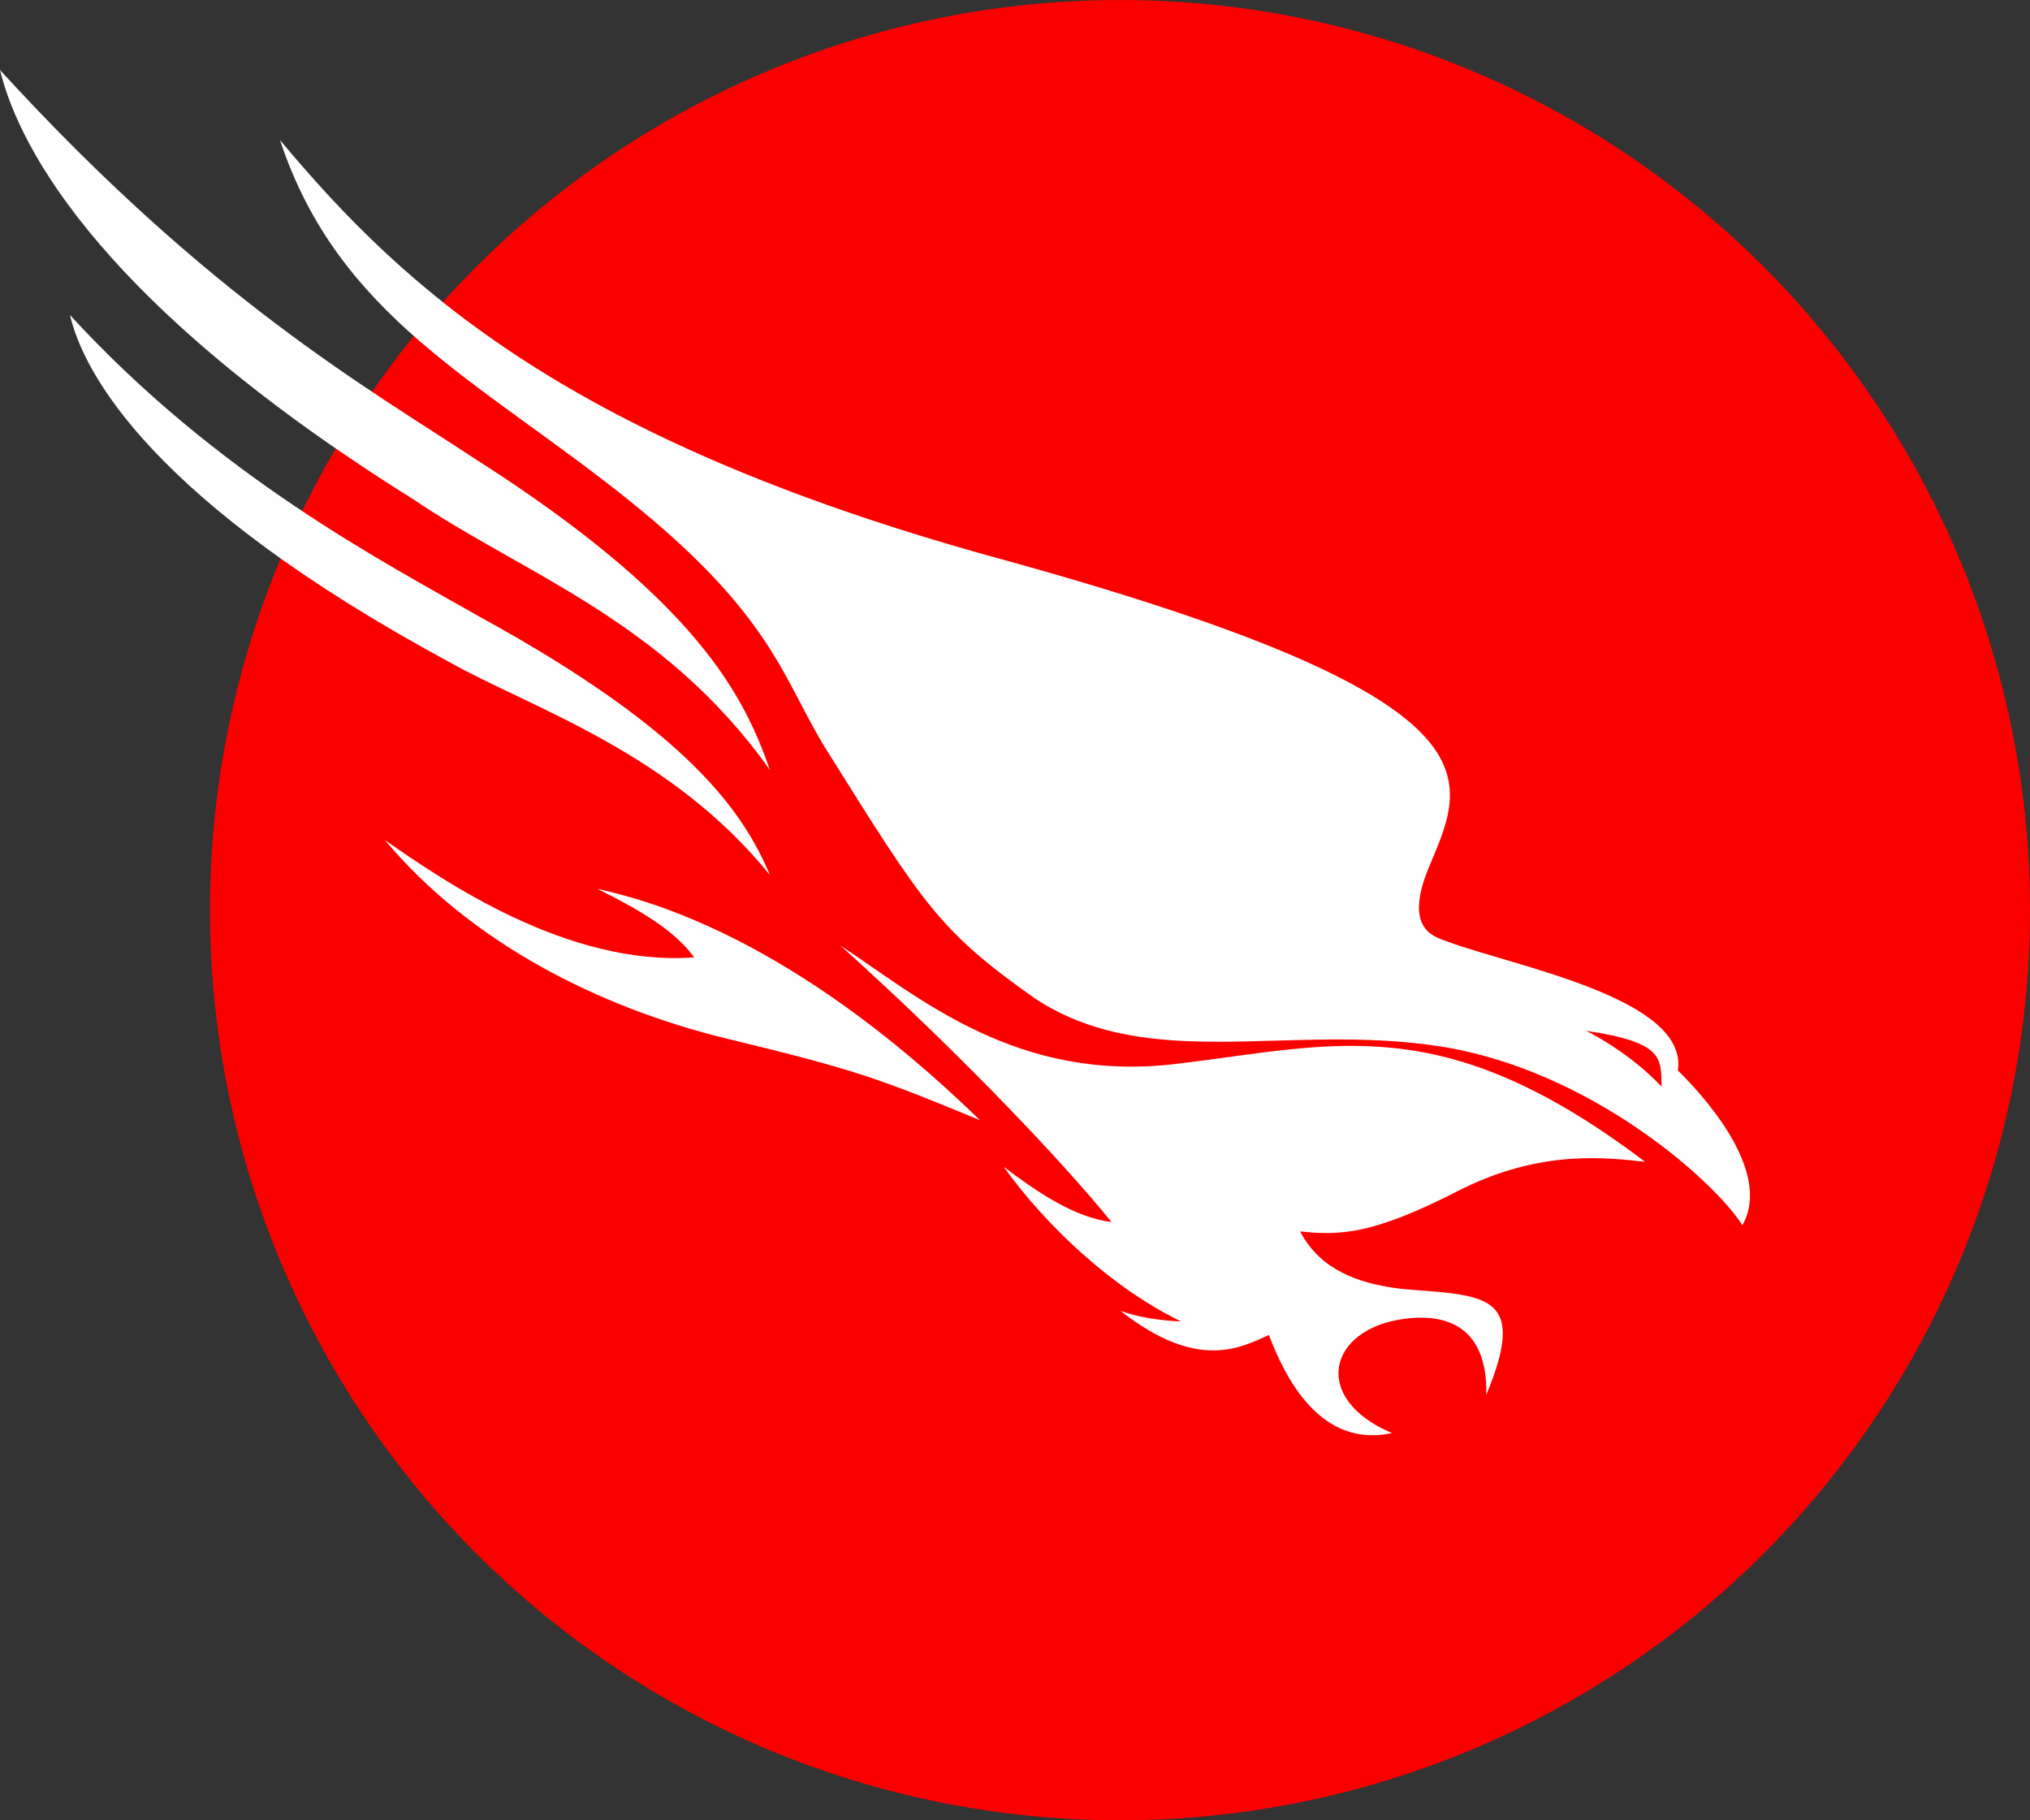
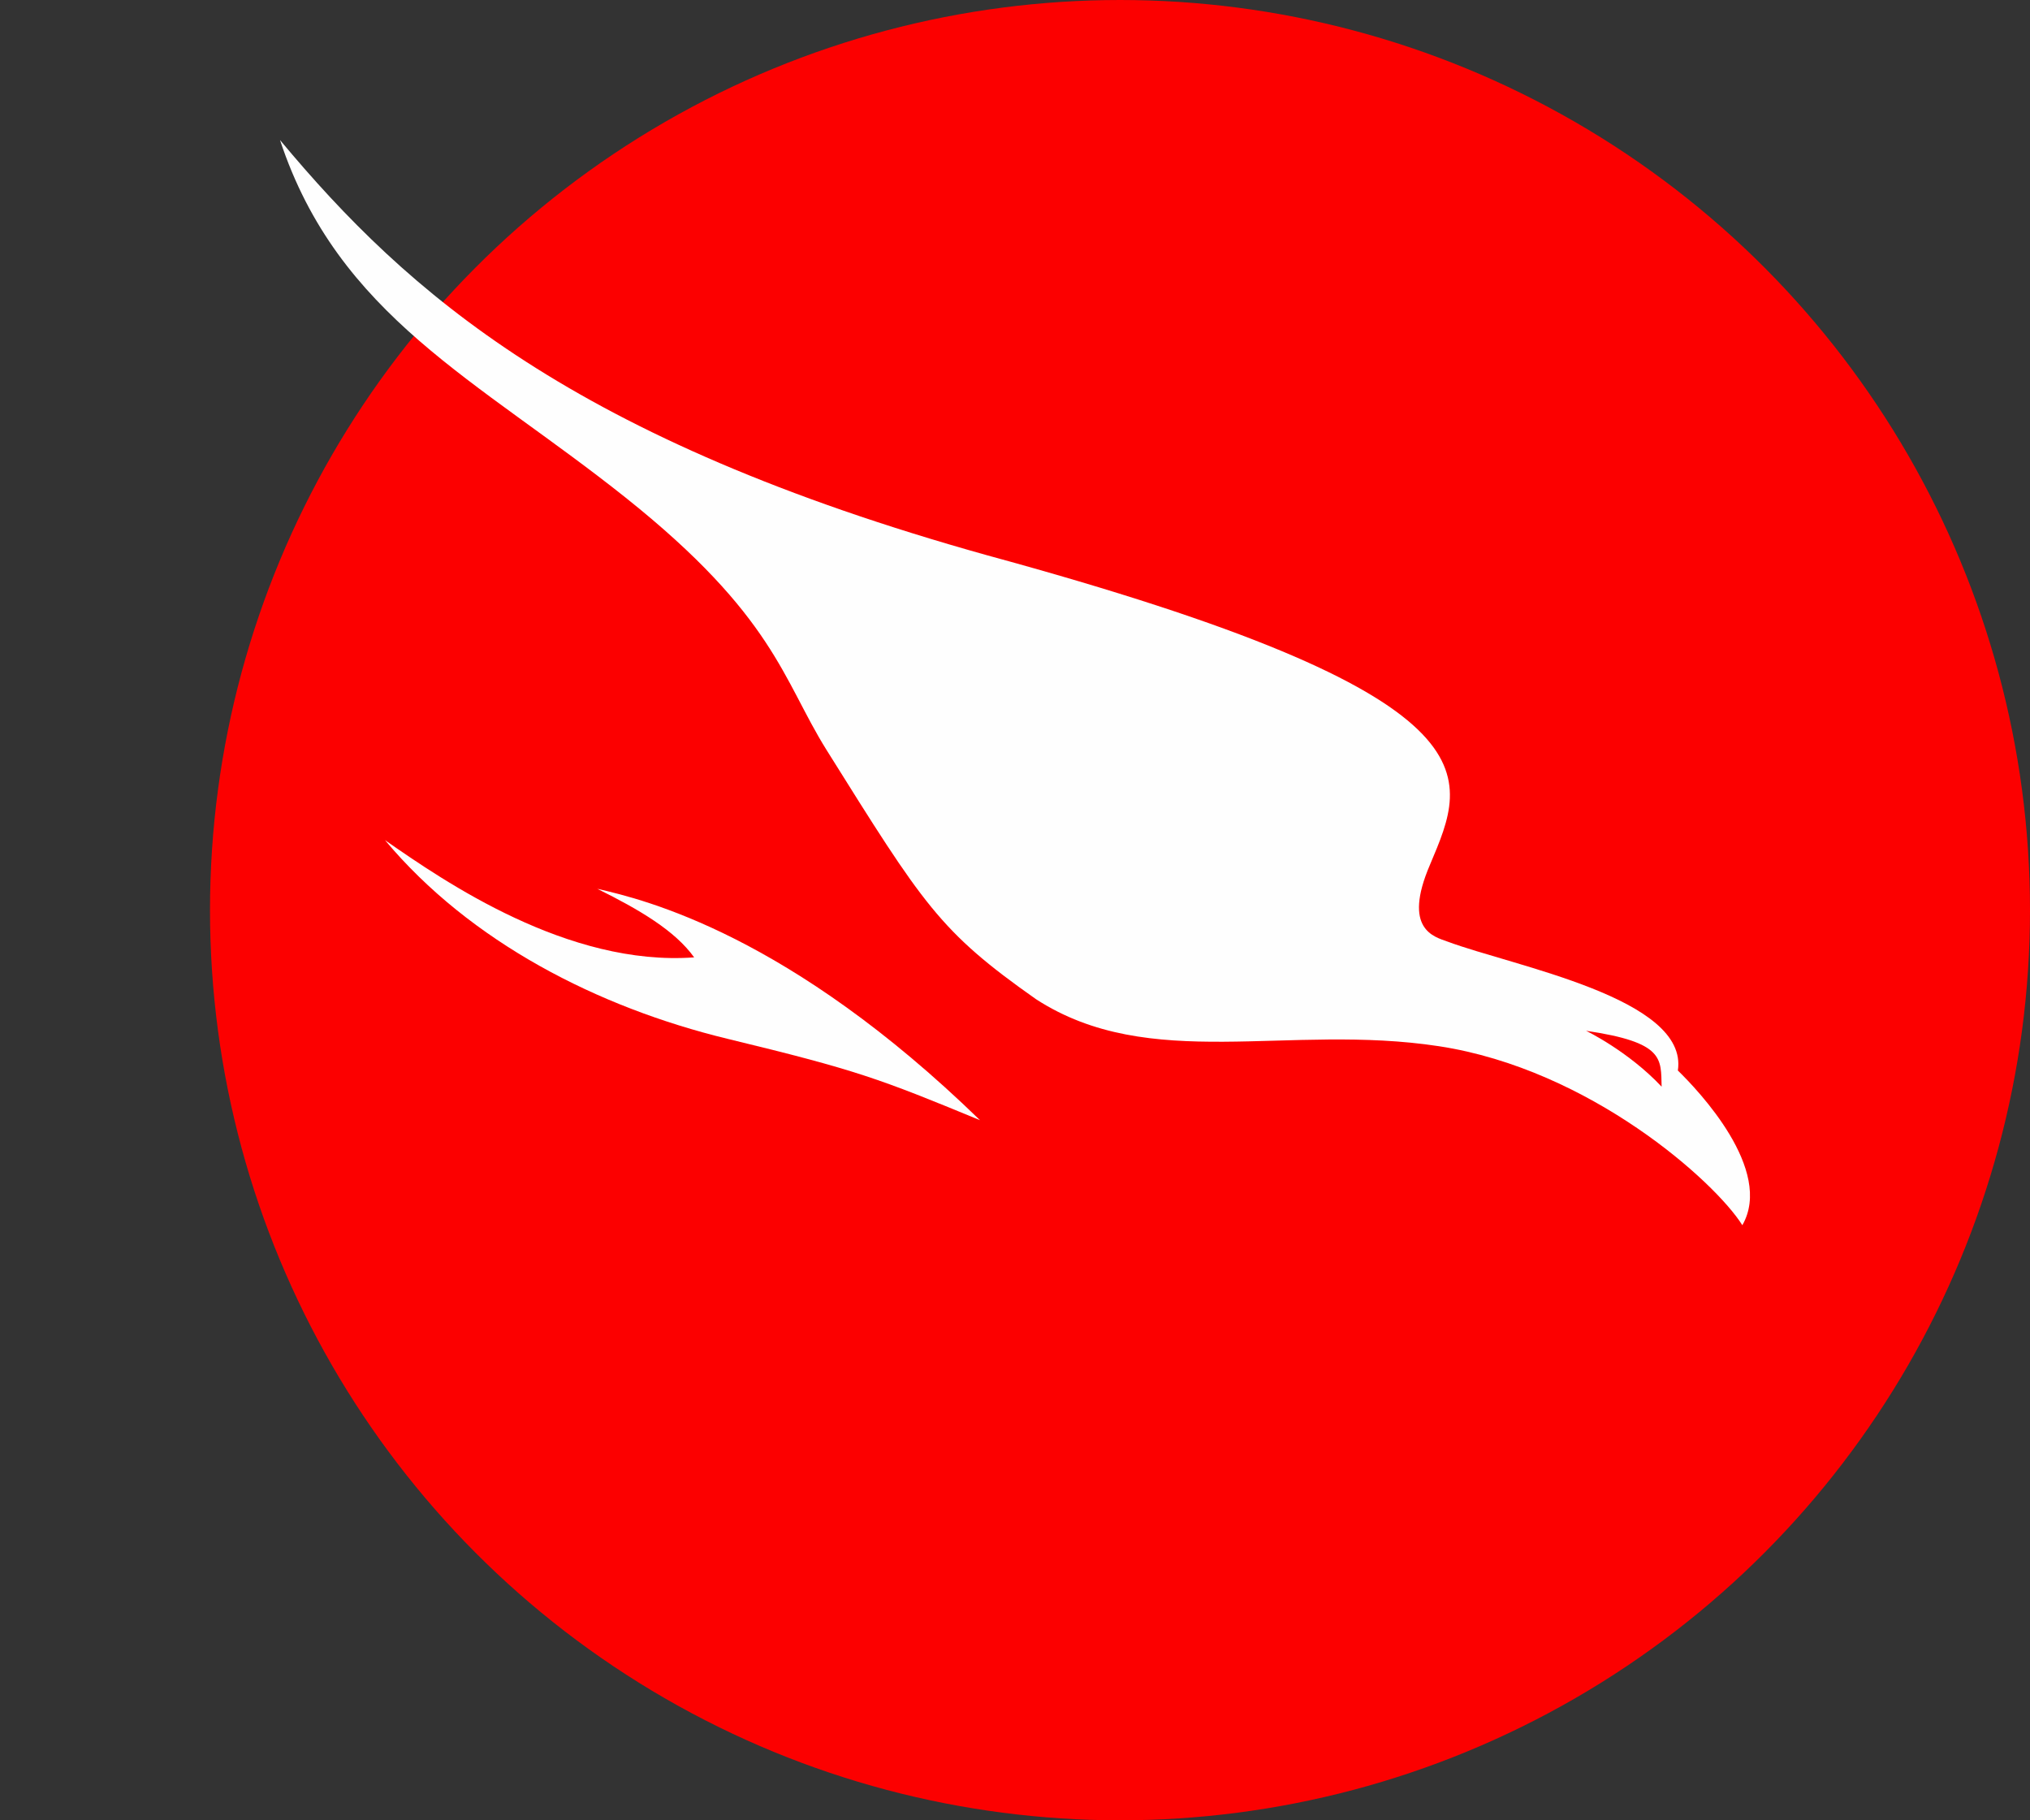
<svg xmlns="http://www.w3.org/2000/svg" width="58px" height="52px" viewBox="0 0 58 52" version="1.1">
  <rect x="0" y="0" width="58" height="52" fill="#333333" stroke="none" />
  <title>falcon-icon</title>
  <desc>Created with Sketch.</desc>
  <g id="Page-1" stroke="none" stroke-width="1" fill="none" fill-rule="evenodd">
    <g id="Sunburst-Phase-2" transform="translate(-349, -2889)">
      <g id="falcon-icon" transform="translate(349, 2889)">
        <g id="Group-2" transform="translate(6, 0)" fill="#FC0000">
          <circle id="Oval" cx="26" cy="26" r="26" />
        </g>
        <g id="Group-11" transform="translate(0, 2)" fill="#FEFEFE">
-           <path d="M47,31.188 C45.925,31.078 44.02,30.809 41.637,32.031 C39.253,33.25 38.313,33.305 37.144,33.177 C37.489,33.816 38.185,34.693 40.378,34.848 C42.568,35.008 43.616,35.076 42.465,37.847 C42.489,37.011 42.296,35.39 40.122,35.675 C37.947,35.96 37.44,37.95 39.772,38.939 C39.013,39.094 37.404,39.187 36.255,36.136 C35.461,36.487 34.235,37.191 32.012,35.445 C32.783,35.73 33.742,35.748 33.742,35.748 C31.769,34.793 29.882,33.013 28.675,31.329 C29.633,32.054 30.69,32.776 31.758,32.911 C30.497,31.345 27.575,28.216 24,25 C26.298,26.525 29.069,28.936 33.609,28.391 C38.149,27.851 41.199,26.794 47,31.188" id="Fill-1" />
          <path d="M28,30 C25.115,28.811 24.496,28.573 20.793,27.677 C17.084,26.778 13.437,24.912 11,22 C12.719,23.197 16.229,25.611 19.833,25.349 C19.285,24.585 18.276,23.99 17.066,23.39 C18.433,23.702 22.555,24.706 28,30" id="Fill-3" />
-           <path d="M22,20 C21.259,17.878 19.923,15.156 13.584,11.115 C10.496,9.079 5.967,6.522 0,0 C0.428,1.757 2.313,6.33 11.81,12.264 C14.932,14.39 18.96,15.706 22,20" id="Fill-5" />
-           <path d="M22,23 C21.24,21.209 19.711,18.91 13.722,15.629 C10.96,14.05 6.243,11.62 2,7 C2.387,8.667 4.353,12.331 12.83,16.909 C15.176,18.228 19.145,19.467 22,23" id="Fill-7" />
          <path d="M28.212,13.865 C16.359,10.555 11.646,6.375 8,2 C9.665,7.037 13.638,8.838 17.878,12.218 C22.121,15.601 22.363,17.417 23.61,19.415 C26.395,23.864 26.839,24.6 29.601,26.544 C32.856,28.653 36.796,27.227 41.114,27.887 C45.433,28.548 49.007,31.762 49.781,33 C50.687,31.423 48.525,29.151 47.939,28.581 C48.251,26.513 43.248,25.604 41.352,24.896 C40.98,24.76 40.06,24.552 40.859,22.697 C41.935,20.136 43.057,17.91 28.212,13.865 M45.316,27.446 C47.562,27.777 47.452,28.242 47.475,29.043 C46.519,28.025 45.316,27.446 45.316,27.446" id="Fill-9" />
        </g>
      </g>
    </g>
  </g>
</svg>